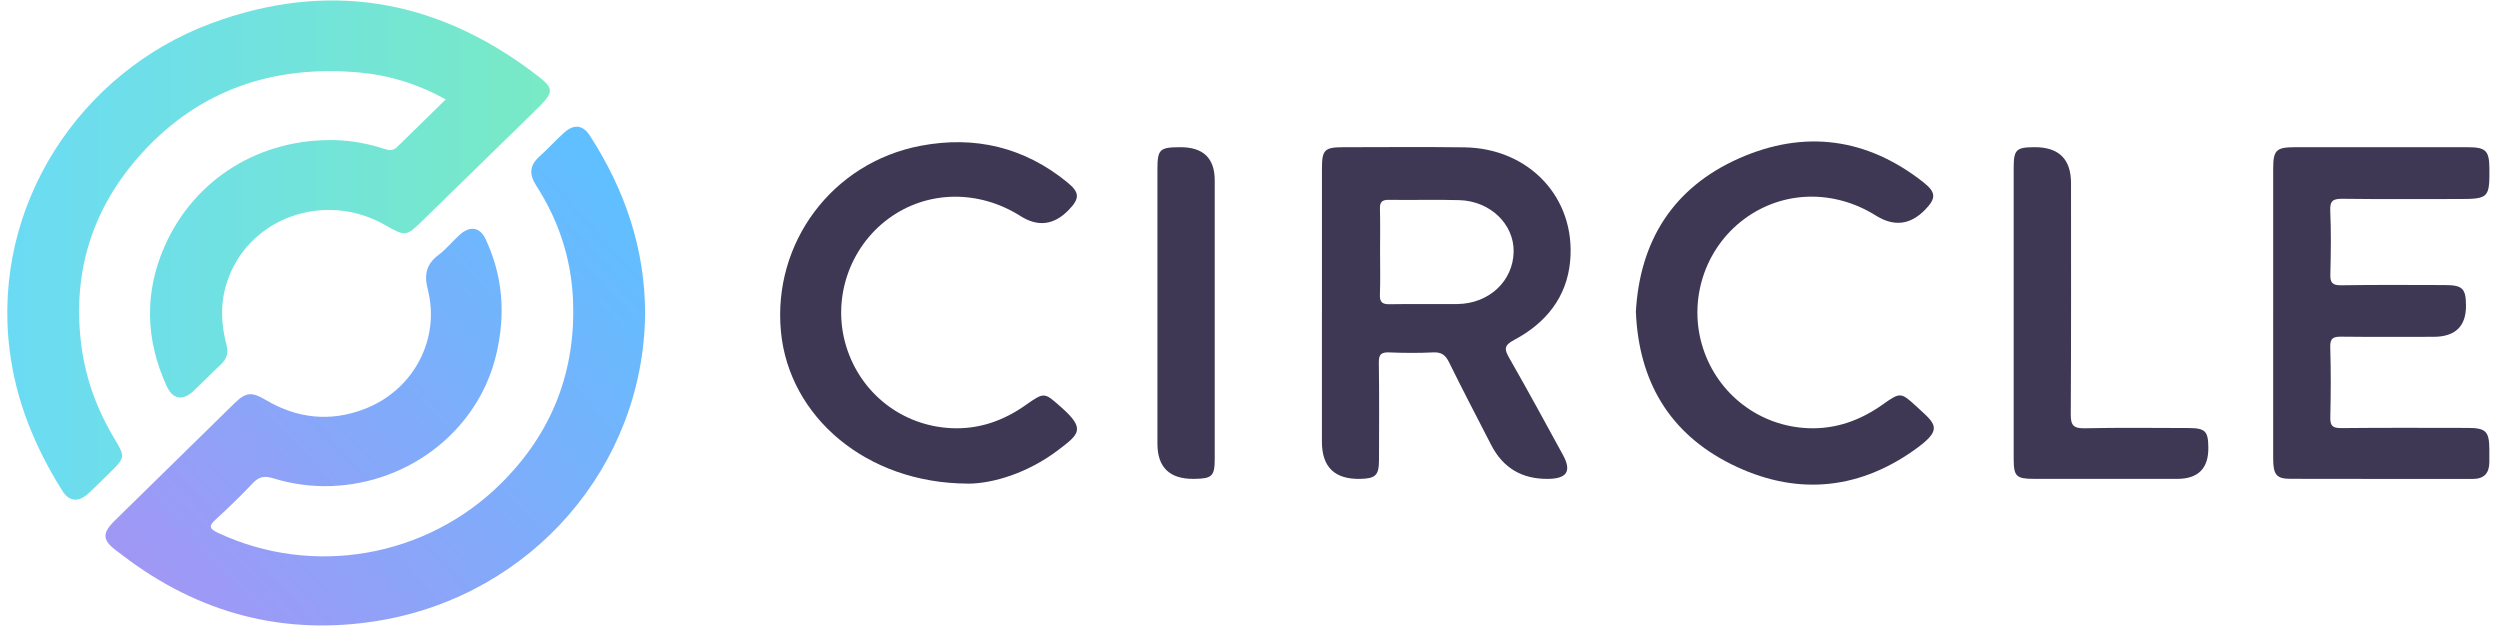
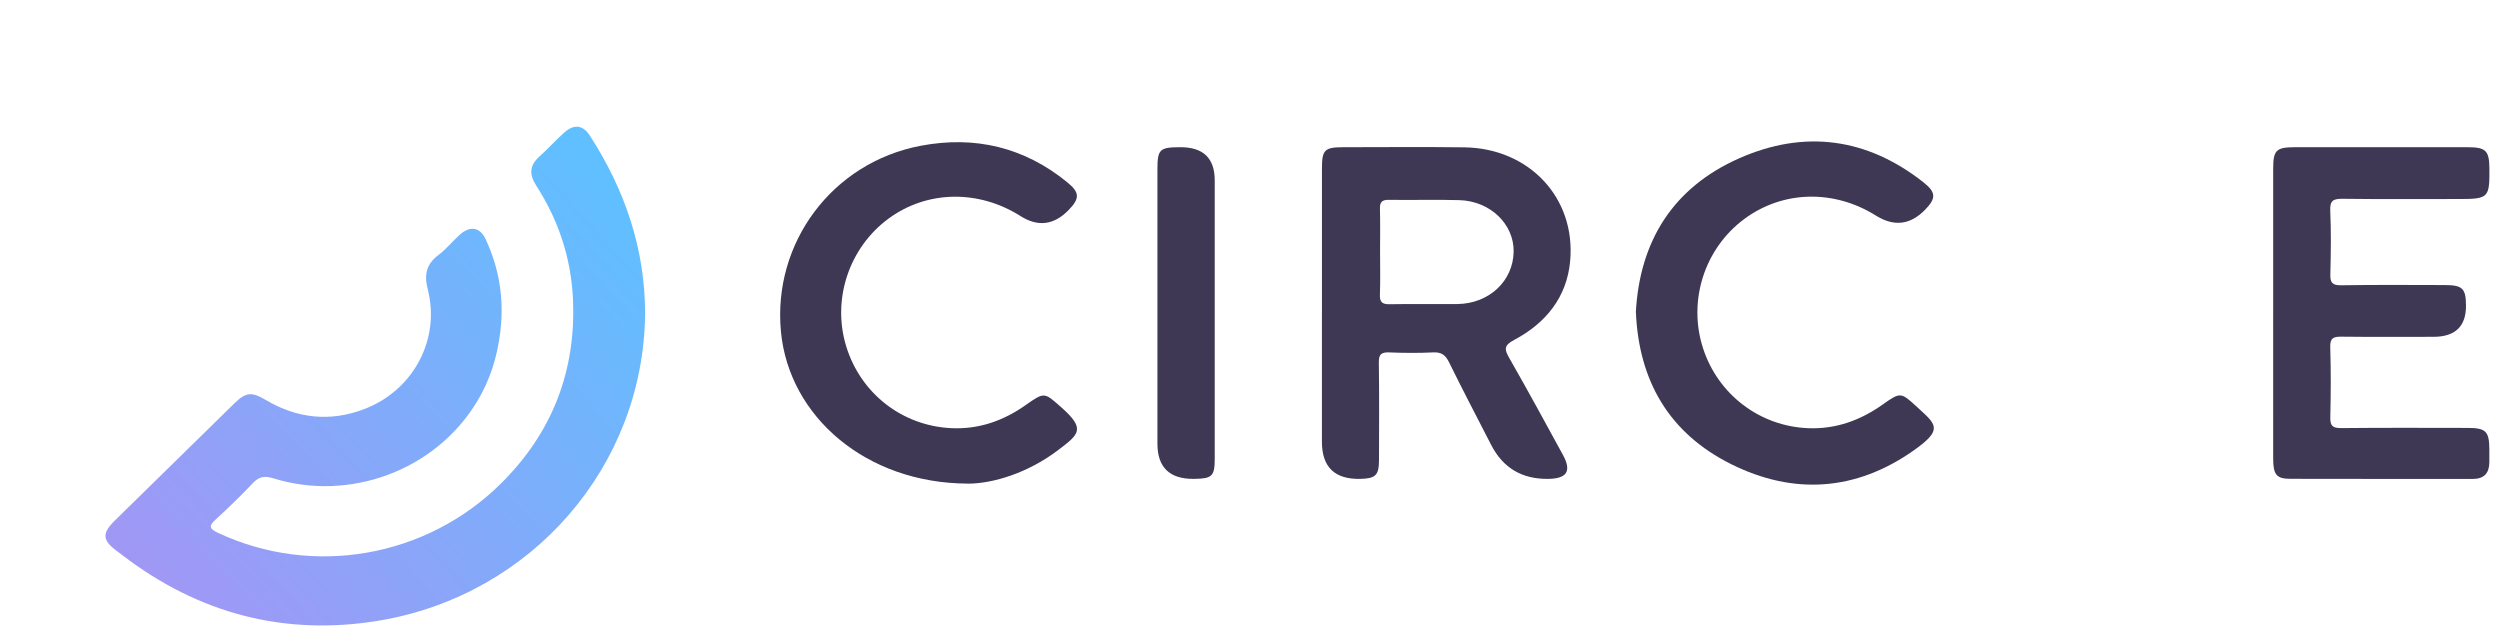
<svg xmlns="http://www.w3.org/2000/svg" width="140" height="36" viewBox="0 0 140 36" fill="none">
-   <path d="M24.958 5.564C23.417 4.71 21.81 4.213 20.137 4.061C15.354 3.625 11.203 5.006 7.966 8.553C5.2 11.585 4.045 15.17 4.542 19.241C4.778 21.176 5.431 22.957 6.445 24.626C7.016 25.567 6.991 25.645 6.187 26.433C5.782 26.828 5.386 27.229 4.973 27.614C4.41 28.137 3.882 28.11 3.491 27.486C1.96 25.044 0.886 22.45 0.533 19.565C-0.455 11.487 4.483 4.032 11.833 1.306C18.237 -1.068 24.234 -0.11 29.695 3.935C31.153 5.015 31.125 5.068 29.819 6.345C27.751 8.364 25.683 10.383 23.614 12.402C22.757 13.239 22.686 13.245 21.577 12.609C18.176 10.659 13.899 12.195 12.715 15.788C12.328 16.96 12.373 18.135 12.682 19.302C12.805 19.766 12.706 20.094 12.367 20.41C11.846 20.896 11.353 21.41 10.834 21.898C10.226 22.467 9.674 22.372 9.325 21.604C8.143 19.011 8.074 16.372 9.227 13.771C10.905 9.987 14.596 7.734 18.8 7.849C19.717 7.874 20.619 8.044 21.491 8.329C21.769 8.42 22.005 8.462 22.239 8.231C23.128 7.354 24.023 6.483 24.963 5.566L24.958 5.564Z" fill="url(#paint0_linear_311_4196)" />
  <path d="M36.126 17.556C36.048 26.118 29.771 33.317 21.263 34.749C15.938 35.645 11.101 34.353 6.837 31.077C6.74 31.001 6.643 30.928 6.542 30.854C5.732 30.26 5.698 29.87 6.432 29.149C8.655 26.962 10.886 24.781 13.113 22.6C13.764 21.964 14.077 21.922 14.873 22.393C16.642 23.44 18.498 23.643 20.425 22.899C23.145 21.848 24.671 19.008 23.955 16.209C23.737 15.356 23.881 14.779 24.582 14.256C25.012 13.934 25.349 13.497 25.753 13.138C26.322 12.633 26.878 12.716 27.193 13.39C27.959 15.031 28.235 16.726 28.021 18.553C27.851 19.99 27.443 21.293 26.698 22.516C24.339 26.385 19.546 28.099 15.323 26.79C14.831 26.637 14.512 26.677 14.156 27.057C13.503 27.755 12.809 28.419 12.104 29.068C11.719 29.422 11.657 29.582 12.222 29.847C17.523 32.32 23.864 31.23 28.055 27.075C30.95 24.206 32.274 20.723 32.084 16.713C31.976 14.447 31.274 12.325 30.033 10.402C29.611 9.747 29.657 9.248 30.233 8.738C30.71 8.315 31.134 7.832 31.613 7.41C32.158 6.93 32.652 7.005 33.034 7.598C34.998 10.637 36.12 13.93 36.126 17.553V17.556Z" fill="url(#paint1_linear_311_4196)" />
  <path d="M74.029 17.523C74.029 14.826 74.027 12.129 74.029 9.432C74.029 8.387 74.176 8.245 75.229 8.244C77.486 8.242 79.743 8.221 82.001 8.251C85.643 8.3 88.257 11.091 87.928 14.628C87.741 16.645 86.571 18.093 84.793 19.036C84.208 19.347 84.242 19.563 84.52 20.05C85.549 21.848 86.537 23.668 87.53 25.486C88.017 26.379 87.751 26.8 86.716 26.817C85.238 26.842 84.168 26.207 83.504 24.913C82.715 23.375 81.912 21.844 81.149 20.293C80.952 19.89 80.73 19.711 80.257 19.734C79.441 19.774 78.619 19.769 77.802 19.735C77.35 19.718 77.207 19.845 77.215 20.302C77.241 22.125 77.229 23.947 77.224 25.768C77.221 26.618 77.033 26.797 76.18 26.817C74.745 26.85 74.027 26.157 74.027 24.738C74.027 22.333 74.027 19.926 74.027 17.521L74.029 17.523ZM77.284 14.096C77.284 14.898 77.305 15.7 77.275 16.501C77.26 16.914 77.398 17.044 77.821 17.037C79.085 17.012 80.351 17.038 81.615 17.026C83.386 17.007 84.739 15.738 84.764 14.093C84.787 12.552 83.455 11.26 81.728 11.208C80.415 11.169 79.099 11.213 77.784 11.191C77.39 11.185 77.266 11.315 77.277 11.691C77.299 12.492 77.284 13.294 77.284 14.096Z" fill="#3E3854" />
  <path d="M127.298 17.524C127.298 14.827 127.295 12.132 127.298 9.435C127.298 8.414 127.474 8.244 128.502 8.244C131.725 8.242 134.95 8.242 138.174 8.244C139.205 8.244 139.395 8.43 139.406 9.415C139.422 11.085 139.363 11.145 137.68 11.145C135.523 11.145 133.364 11.16 131.208 11.133C130.684 11.126 130.467 11.21 130.494 11.793C130.548 12.982 130.53 14.174 130.499 15.363C130.488 15.824 130.603 15.982 131.104 15.975C133.038 15.944 134.973 15.96 136.907 15.963C137.897 15.965 138.088 16.151 138.096 17.098C138.106 18.274 137.497 18.862 136.269 18.862C134.558 18.862 132.847 18.875 131.135 18.854C130.687 18.848 130.477 18.917 130.494 19.435C130.535 20.746 130.529 22.058 130.497 23.369C130.485 23.846 130.628 23.979 131.113 23.973C133.469 23.948 135.825 23.96 138.181 23.963C139.208 23.964 139.395 24.151 139.403 25.148C139.404 25.391 139.403 25.634 139.403 25.877C139.4 26.492 139.12 26.823 138.457 26.822C135.06 26.816 131.662 26.825 128.264 26.814C127.482 26.812 127.3 26.585 127.298 25.683C127.294 22.963 127.297 20.241 127.297 17.521L127.298 17.524Z" fill="#3E3854" />
  <path d="M91.609 17.45C91.832 13.532 93.657 10.522 97.388 8.868C101.039 7.251 104.536 7.715 107.696 10.196C108.423 10.767 108.436 11.094 107.811 11.74C106.985 12.596 106.066 12.707 105.053 12.074C102.687 10.592 99.826 10.668 97.674 12.268C95.441 13.927 94.51 16.859 95.373 19.511C96.213 22.094 98.55 23.878 101.275 23.979C102.818 24.037 104.189 23.535 105.433 22.652C106.436 21.939 106.452 21.965 107.358 22.795C108.42 23.769 108.851 24.037 107.179 25.216C103.94 27.502 100.452 27.739 96.944 25.992C93.471 24.262 91.764 21.328 91.609 17.45Z" fill="#3E3854" />
-   <path d="M54.203 27.082C48.486 27.066 44.19 23.317 43.734 18.586C43.253 13.606 46.605 9.102 51.558 8.163C54.598 7.586 57.36 8.245 59.763 10.205C60.464 10.777 60.48 11.105 59.847 11.759C59.026 12.606 58.127 12.72 57.151 12.101C54.795 10.608 51.912 10.66 49.767 12.236C47.545 13.866 46.582 16.764 47.387 19.393C48.194 22.026 50.512 23.847 53.274 23.977C54.815 24.05 56.192 23.564 57.438 22.684C58.501 21.934 58.481 21.974 59.426 22.805C60.809 24.024 60.433 24.31 59.275 25.191C57.57 26.489 55.616 27.08 54.203 27.085V27.082Z" fill="#3E3854" />
-   <path d="M112.766 17.488C112.766 14.794 112.765 12.1 112.766 9.406C112.766 8.385 112.902 8.252 113.905 8.242C115.286 8.23 115.977 8.899 115.977 10.251C115.977 14.571 115.988 18.893 115.963 23.213C115.96 23.813 116.115 23.996 116.742 23.983C118.675 23.943 120.608 23.964 122.54 23.97C123.502 23.973 123.66 24.136 123.667 25.077C123.676 26.237 123.094 26.817 121.922 26.817C119.246 26.817 116.57 26.82 113.893 26.816C112.911 26.814 112.768 26.673 112.766 25.716C112.762 22.973 112.766 20.231 112.766 17.488Z" fill="#3E3854" />
+   <path d="M54.203 27.082C48.486 27.066 44.19 23.317 43.734 18.586C43.253 13.606 46.605 9.102 51.558 8.163C54.598 7.586 57.36 8.245 59.763 10.205C60.464 10.777 60.48 11.105 59.847 11.759C59.026 12.606 58.127 12.72 57.151 12.101C54.795 10.608 51.912 10.66 49.767 12.236C47.545 13.866 46.582 16.764 47.387 19.393C48.194 22.026 50.512 23.847 53.274 23.977C54.815 24.05 56.192 23.564 57.438 22.684C58.501 21.934 58.481 21.974 59.426 22.805C60.809 24.024 60.433 24.31 59.275 25.191C57.57 26.489 55.616 27.08 54.203 27.085Z" fill="#3E3854" />
  <path d="M68.025 17.602C68.025 20.296 68.028 22.989 68.025 25.683C68.025 26.673 67.876 26.809 66.851 26.817C65.496 26.829 64.817 26.172 64.816 24.847C64.816 19.727 64.816 14.606 64.816 9.487C64.816 8.358 64.936 8.245 66.104 8.244C67.385 8.241 68.025 8.861 68.025 10.104C68.025 12.603 68.025 15.103 68.025 17.602Z" fill="#3E3854" />
  <defs>
    <linearGradient id="paint0_linear_311_4196" x1="0.405" y1="14.005" x2="30.79" y2="14.005" gradientUnits="userSpaceOnUse">
      <stop stop-color="#6BDBF4" />
      <stop offset="1" stop-color="#78EAC5" />
    </linearGradient>
    <linearGradient id="paint1_linear_311_4196" x1="11.076" y1="35.879" x2="36.187" y2="12.799" gradientUnits="userSpaceOnUse">
      <stop stop-color="#A197F5" />
      <stop offset="1" stop-color="#60BFFF" />
    </linearGradient>
  </defs>
</svg>